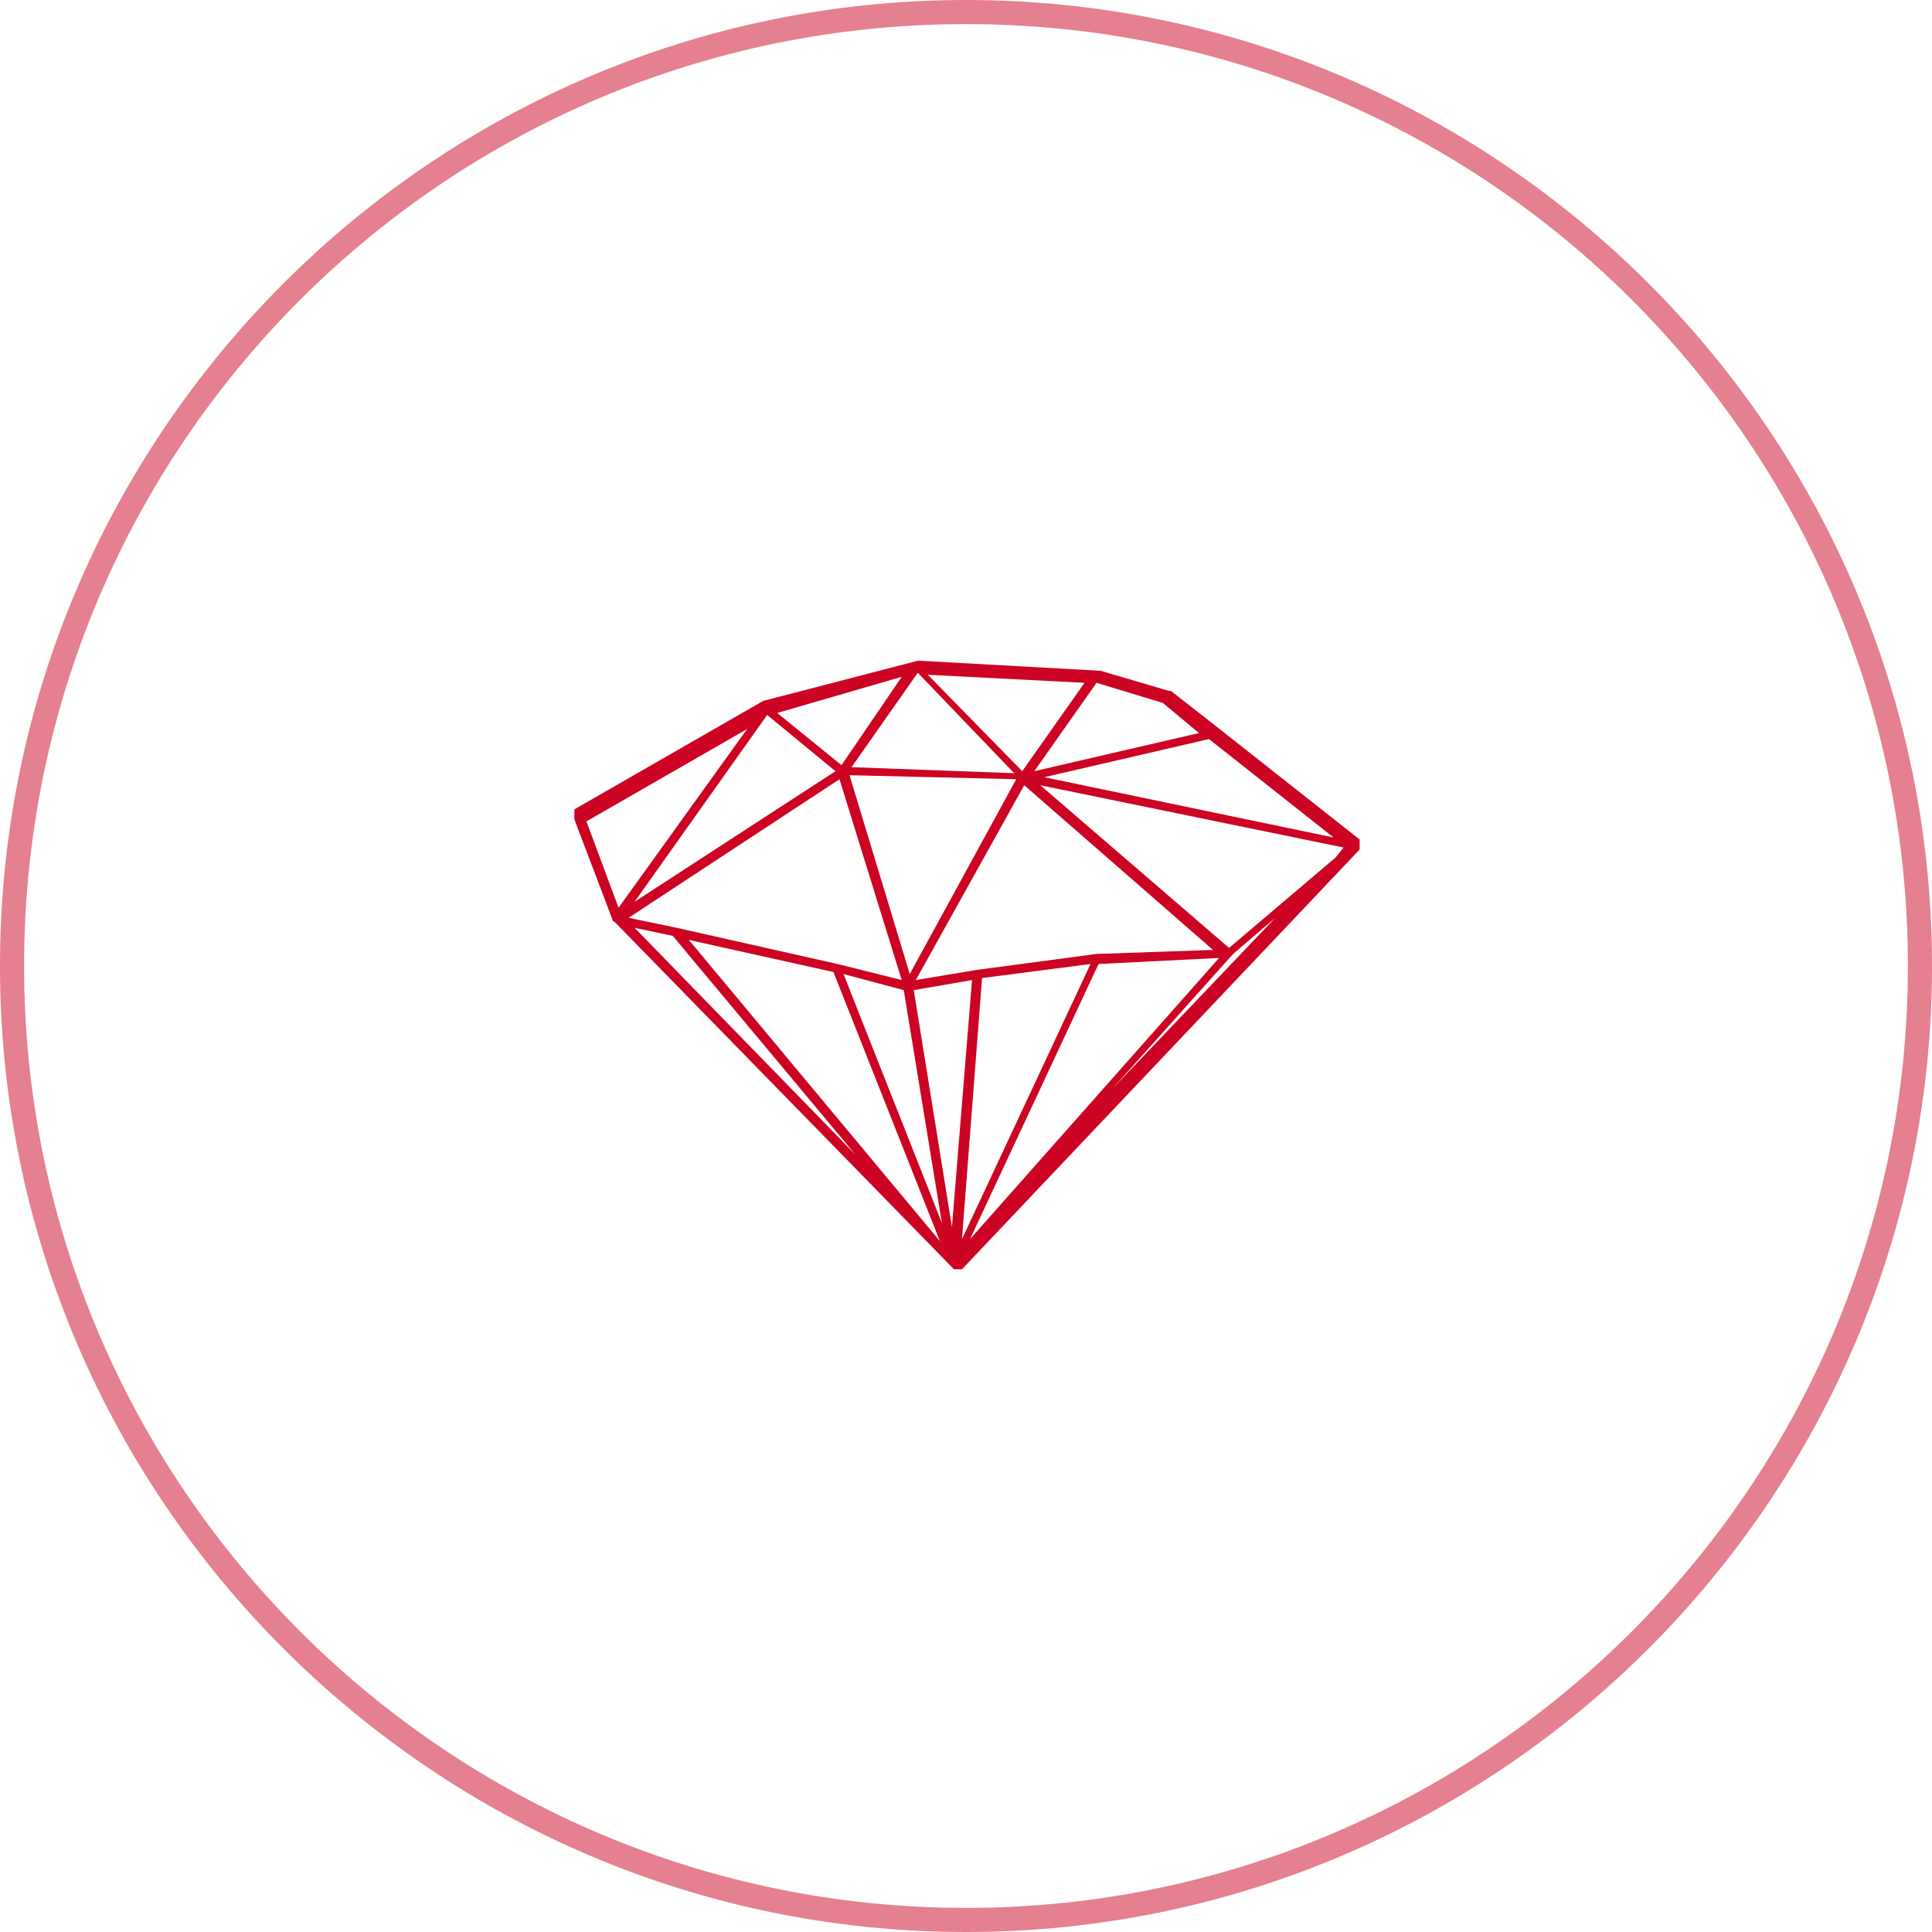
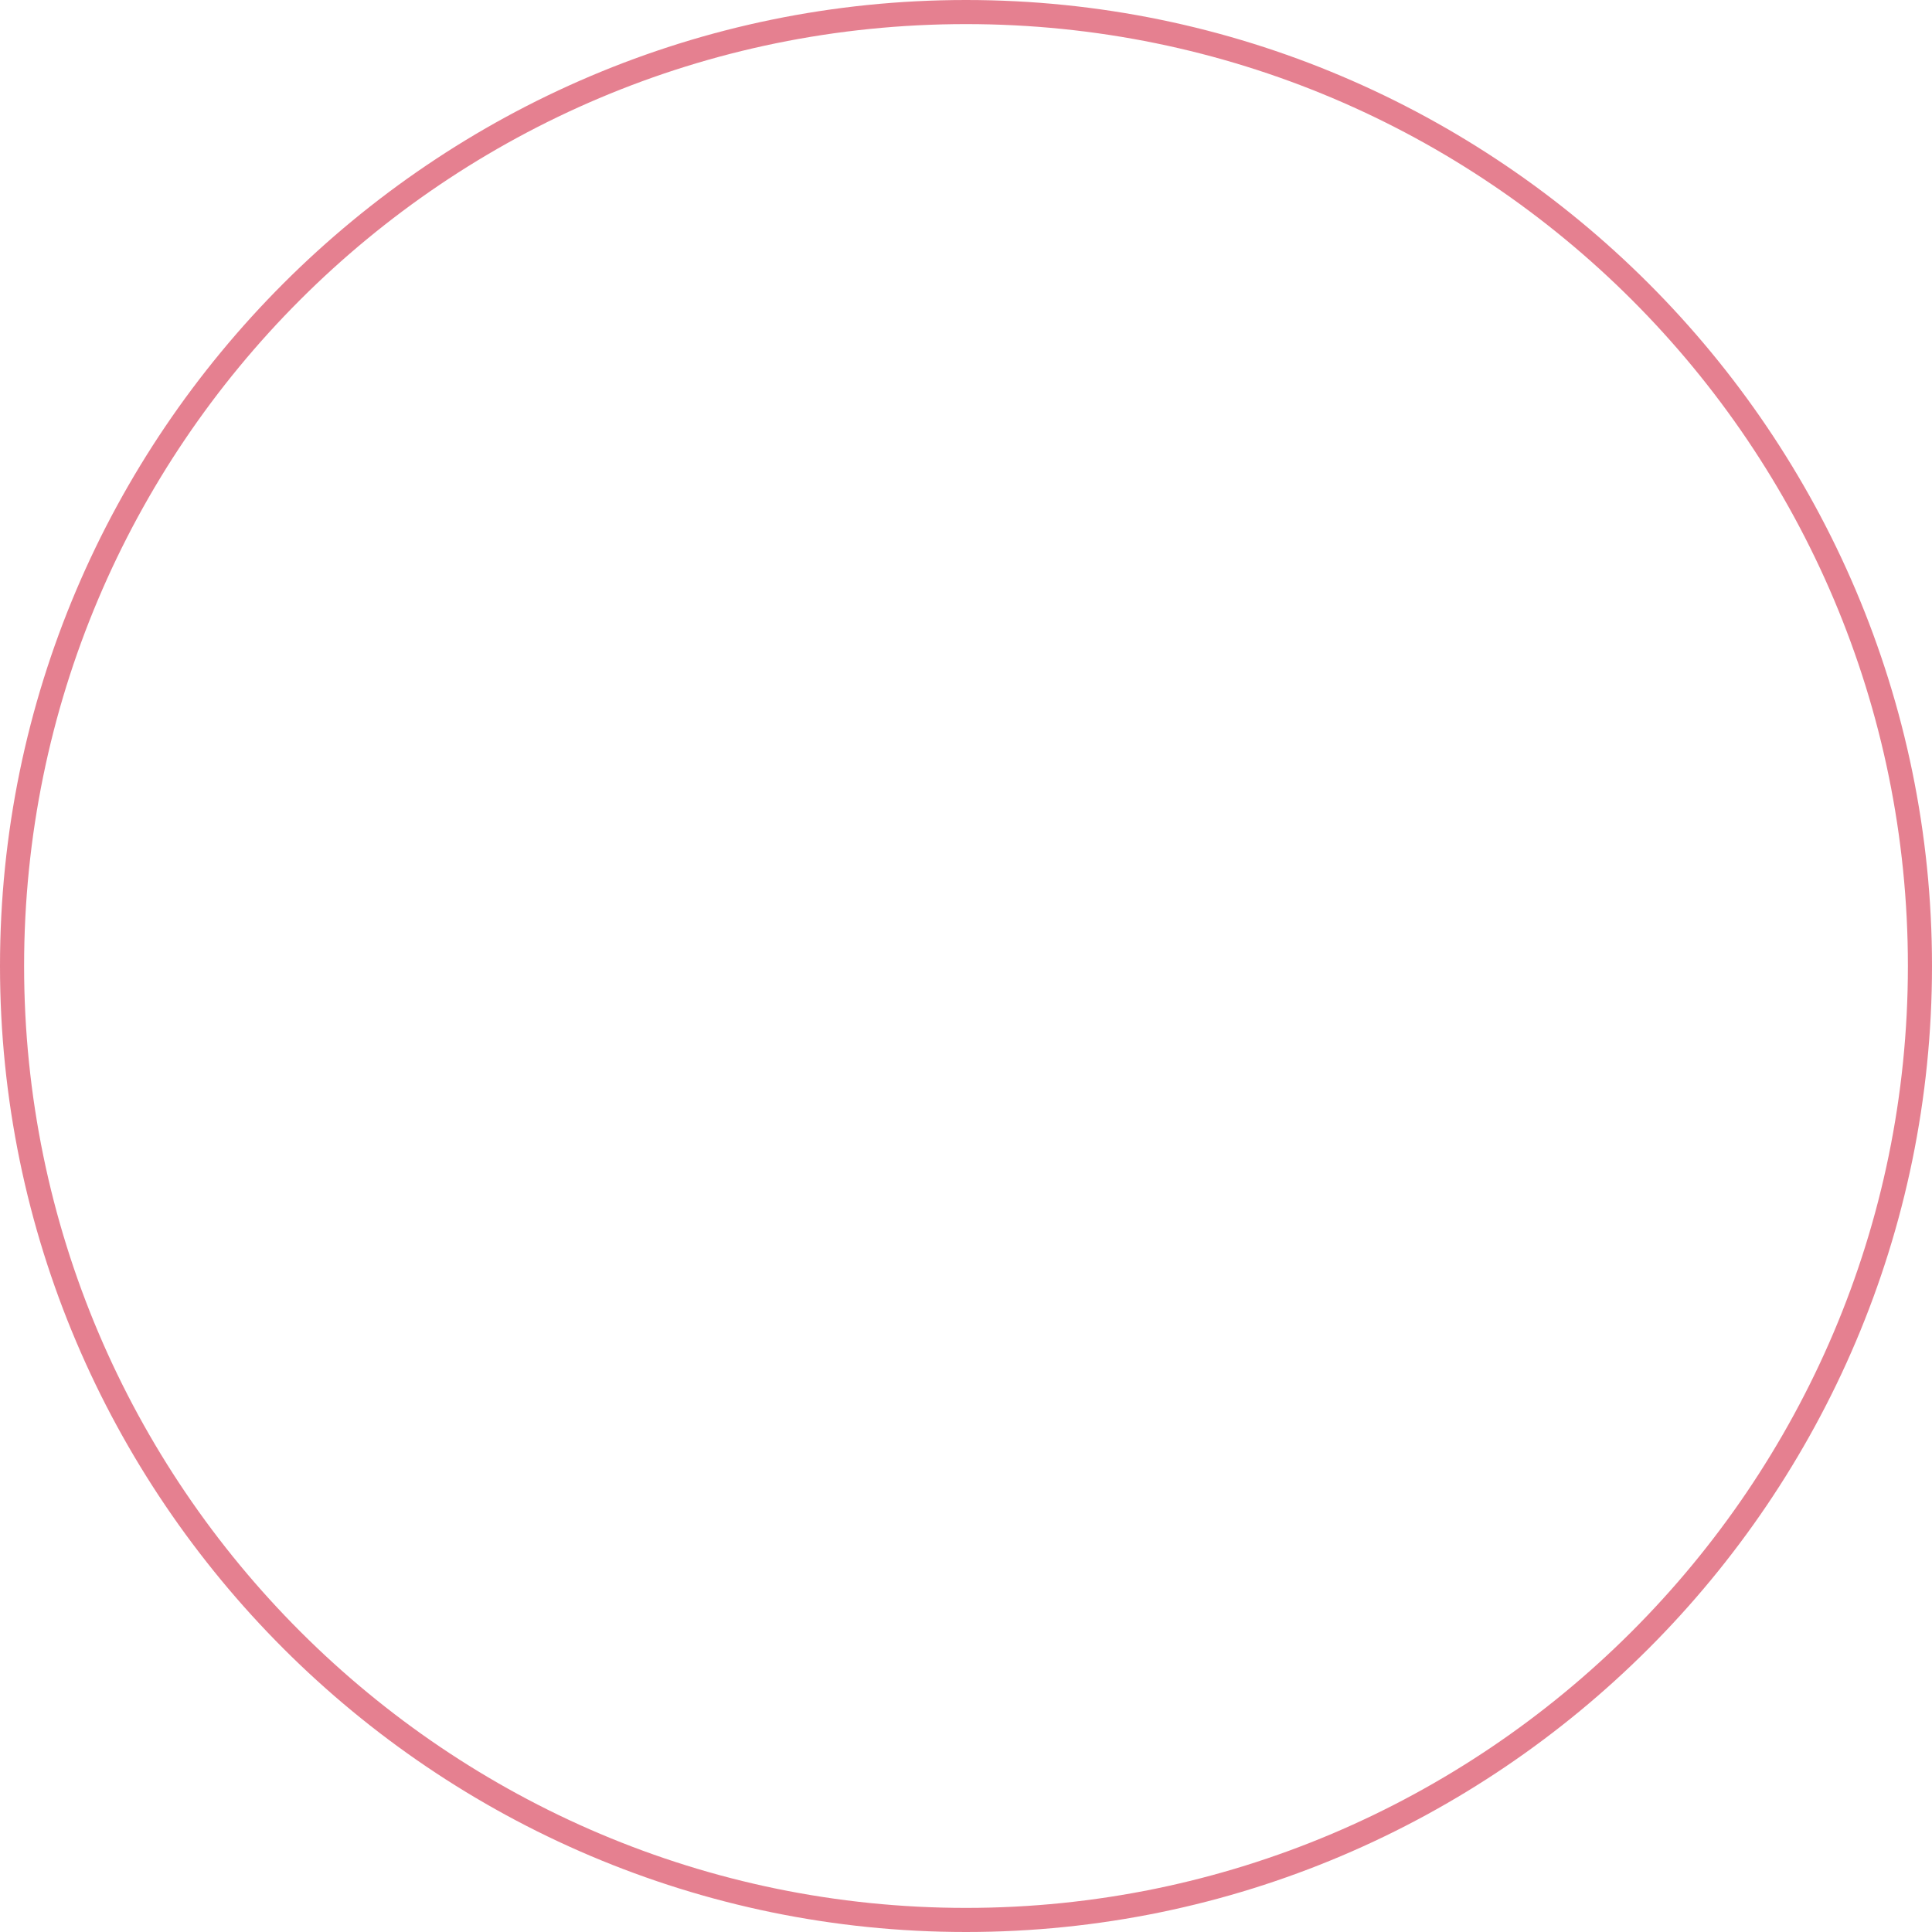
<svg xmlns="http://www.w3.org/2000/svg" version="1.1" id="Ebene_1" x="0px" y="0px" viewBox="0 0 96.2 96.2" style="enable-background:new 0 0 96.2 96.2;" xml:space="preserve">
  <style type="text/css">
	.st0{fill:#CD0323;}
	.st1{opacity:0.5;fill:#CD0323;}
</style>
-   <path class="st0" d="M67.7,42.3C67.7,42.3,67.8,42.3,67.7,42.3C67.7,42.2,67.7,42.2,67.7,42.3c0-0.1,0-0.1,0-0.2c0,0,0,0,0-0.1  c0,0,0,0,0-0.1c0,0,0,0,0-0.1l0,0l0,0l0,0l-7.1-5.6l0,0l-2.3-1.8l0,0l0,0l0,0c0,0,0,0-0.1,0l-3.4-1l0,0l0,0l-9-0.5l0,0l0,0l0,0h-0.1  l-7.7,2l0,0l0,0l-9.4,5.4l0,0l0,0c0,0,0,0,0,0.1c0,0,0,0,0,0.1c0,0,0,0,0,0.1c0,0,0,0,0,0.1c0,0,0,0,0,0.1l0,0l1.9,5l0,0  c0,0,0,0.1,0.1,0.1l16.9,17.3l0,0l0,0c0,0,0,0,0.1,0l0,0h0.1h0.1l0,0h0.1l0,0l0,0L67.7,42.3C67.7,42.4,67.7,42.4,67.7,42.3  C67.7,42.4,67.7,42.4,67.7,42.3L67.7,42.3z M57.9,35l1.8,1.5l-8.2,1.9l3.1-4.4L57.9,35z M38.2,35.6l3.4,2.8l-10,6.5L38.2,35.6  L38.2,35.6z M46.9,60.9L42,48.5l3,0.8L46.9,60.9z M45.5,49.3l2.9-0.5l-1,12.3L45.5,49.3z M48.9,48.7l5.4-0.7l-6.4,13.7L48.9,48.7z   M54.6,47.5L54.6,47.5L54.6,47.5l-6,0.8l0,0l0,0l-3,0.5l5.4-9.7l9.4,8.2L54.6,47.5z M45.3,48.5l-3-9.9l8.3,0.2L45.3,48.5z   M42.4,38.2l3.3-4.7l4.8,5L42.4,38.2z M41.8,38.8l3.1,10L41.7,48l0,0l0,0l-8-1.8l0,0l-2.4-0.5L41.8,38.8z M41.5,48.4l5.3,13.4l0,0  l-12.5-15L41.5,48.4z M54.7,48l6-0.3l-12.4,14L54.7,48z M61.2,47.2L61.2,47.2l-9.4-8.1l15.1,3.1l-0.4,0.5L61.2,47.2z M52,38.7  l8.2-1.9l6.2,4.9L52,38.7z M50.9,38.4l-4.7-4.8L54,34L50.9,38.4z M41.9,38.1l-3.2-2.6l6.2-1.8L41.9,38.1z M30.8,45.2l-1.6-4.3l8-4.6  L30.8,45.2z M33.5,46.6l9.1,10.9l-11-11.3L33.5,46.6z M61.4,47.5l2.1-1.8l-8.1,8.5L61.4,47.5z" />
  <path class="st1" d="M48.1,96.2C21.6,96.2,0,74.6,0,48.1S21.6,0,48.1,0s48.1,21.6,48.1,48.1S74.6,96.2,48.1,96.2z M48.1,1.2  c-25.9,0-46.9,21-46.9,46.9S22.3,95,48.1,95S95,74,95,48.1S74,1.2,48.1,1.2z" />
</svg>